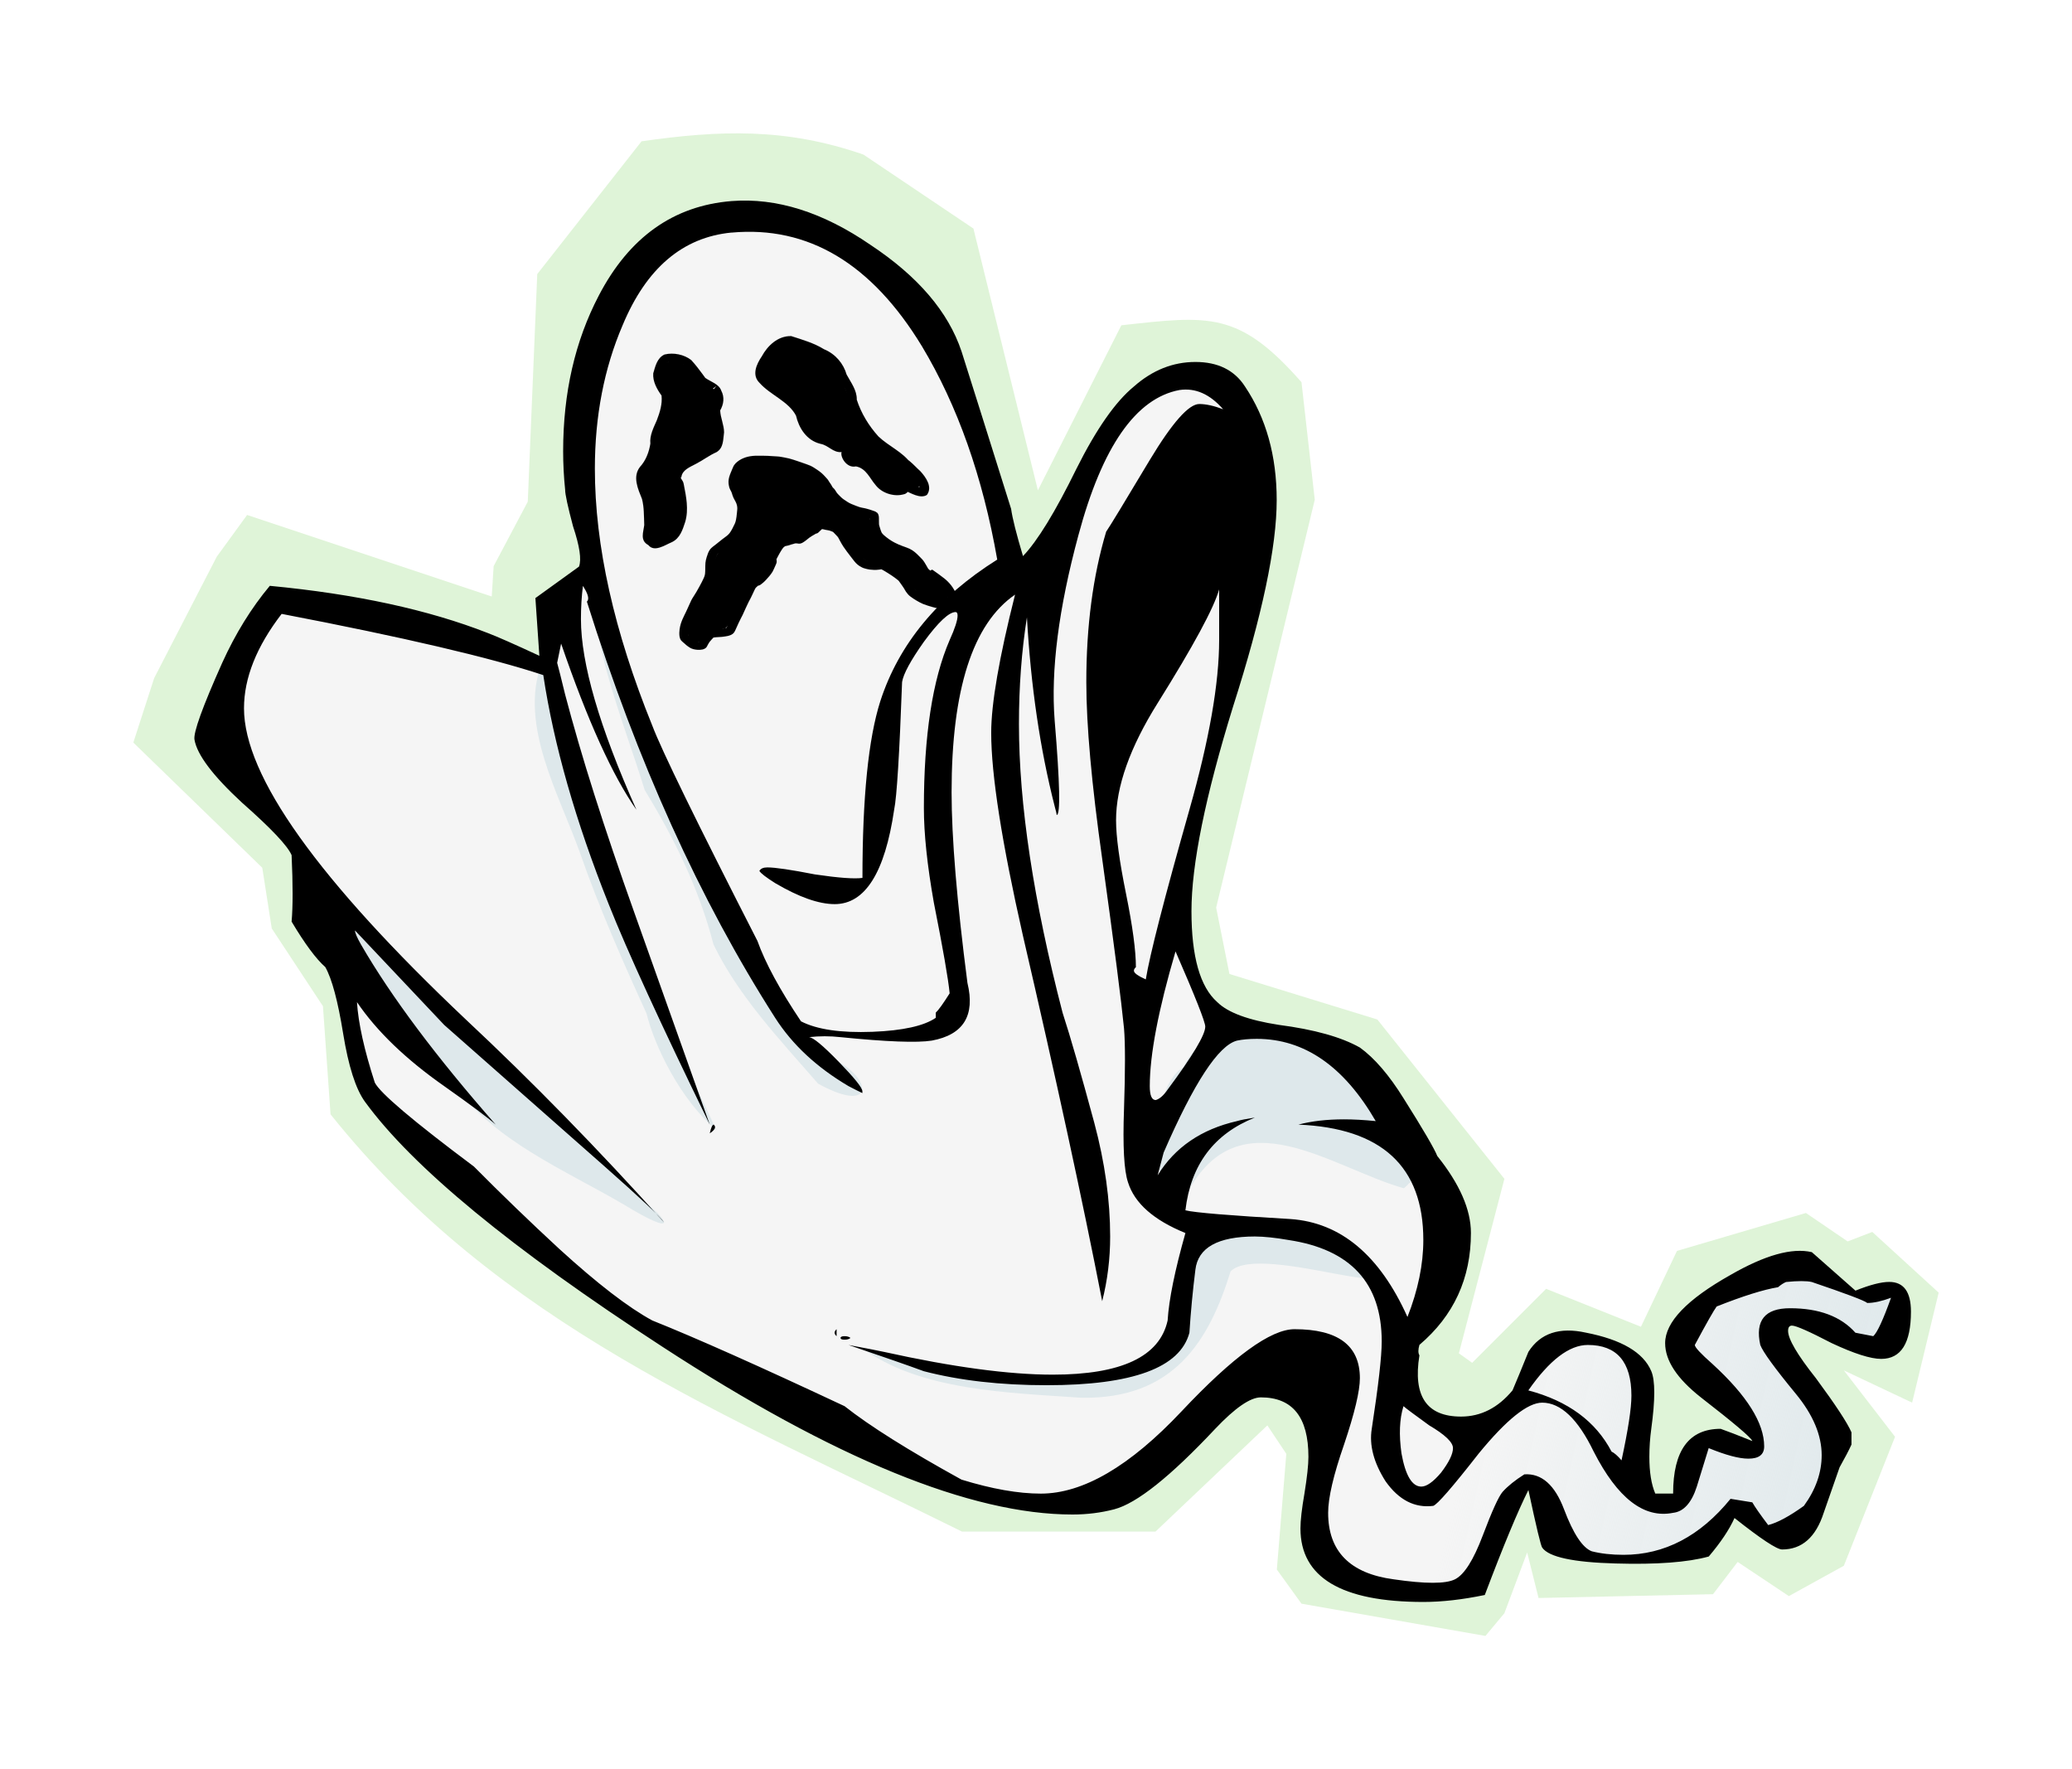
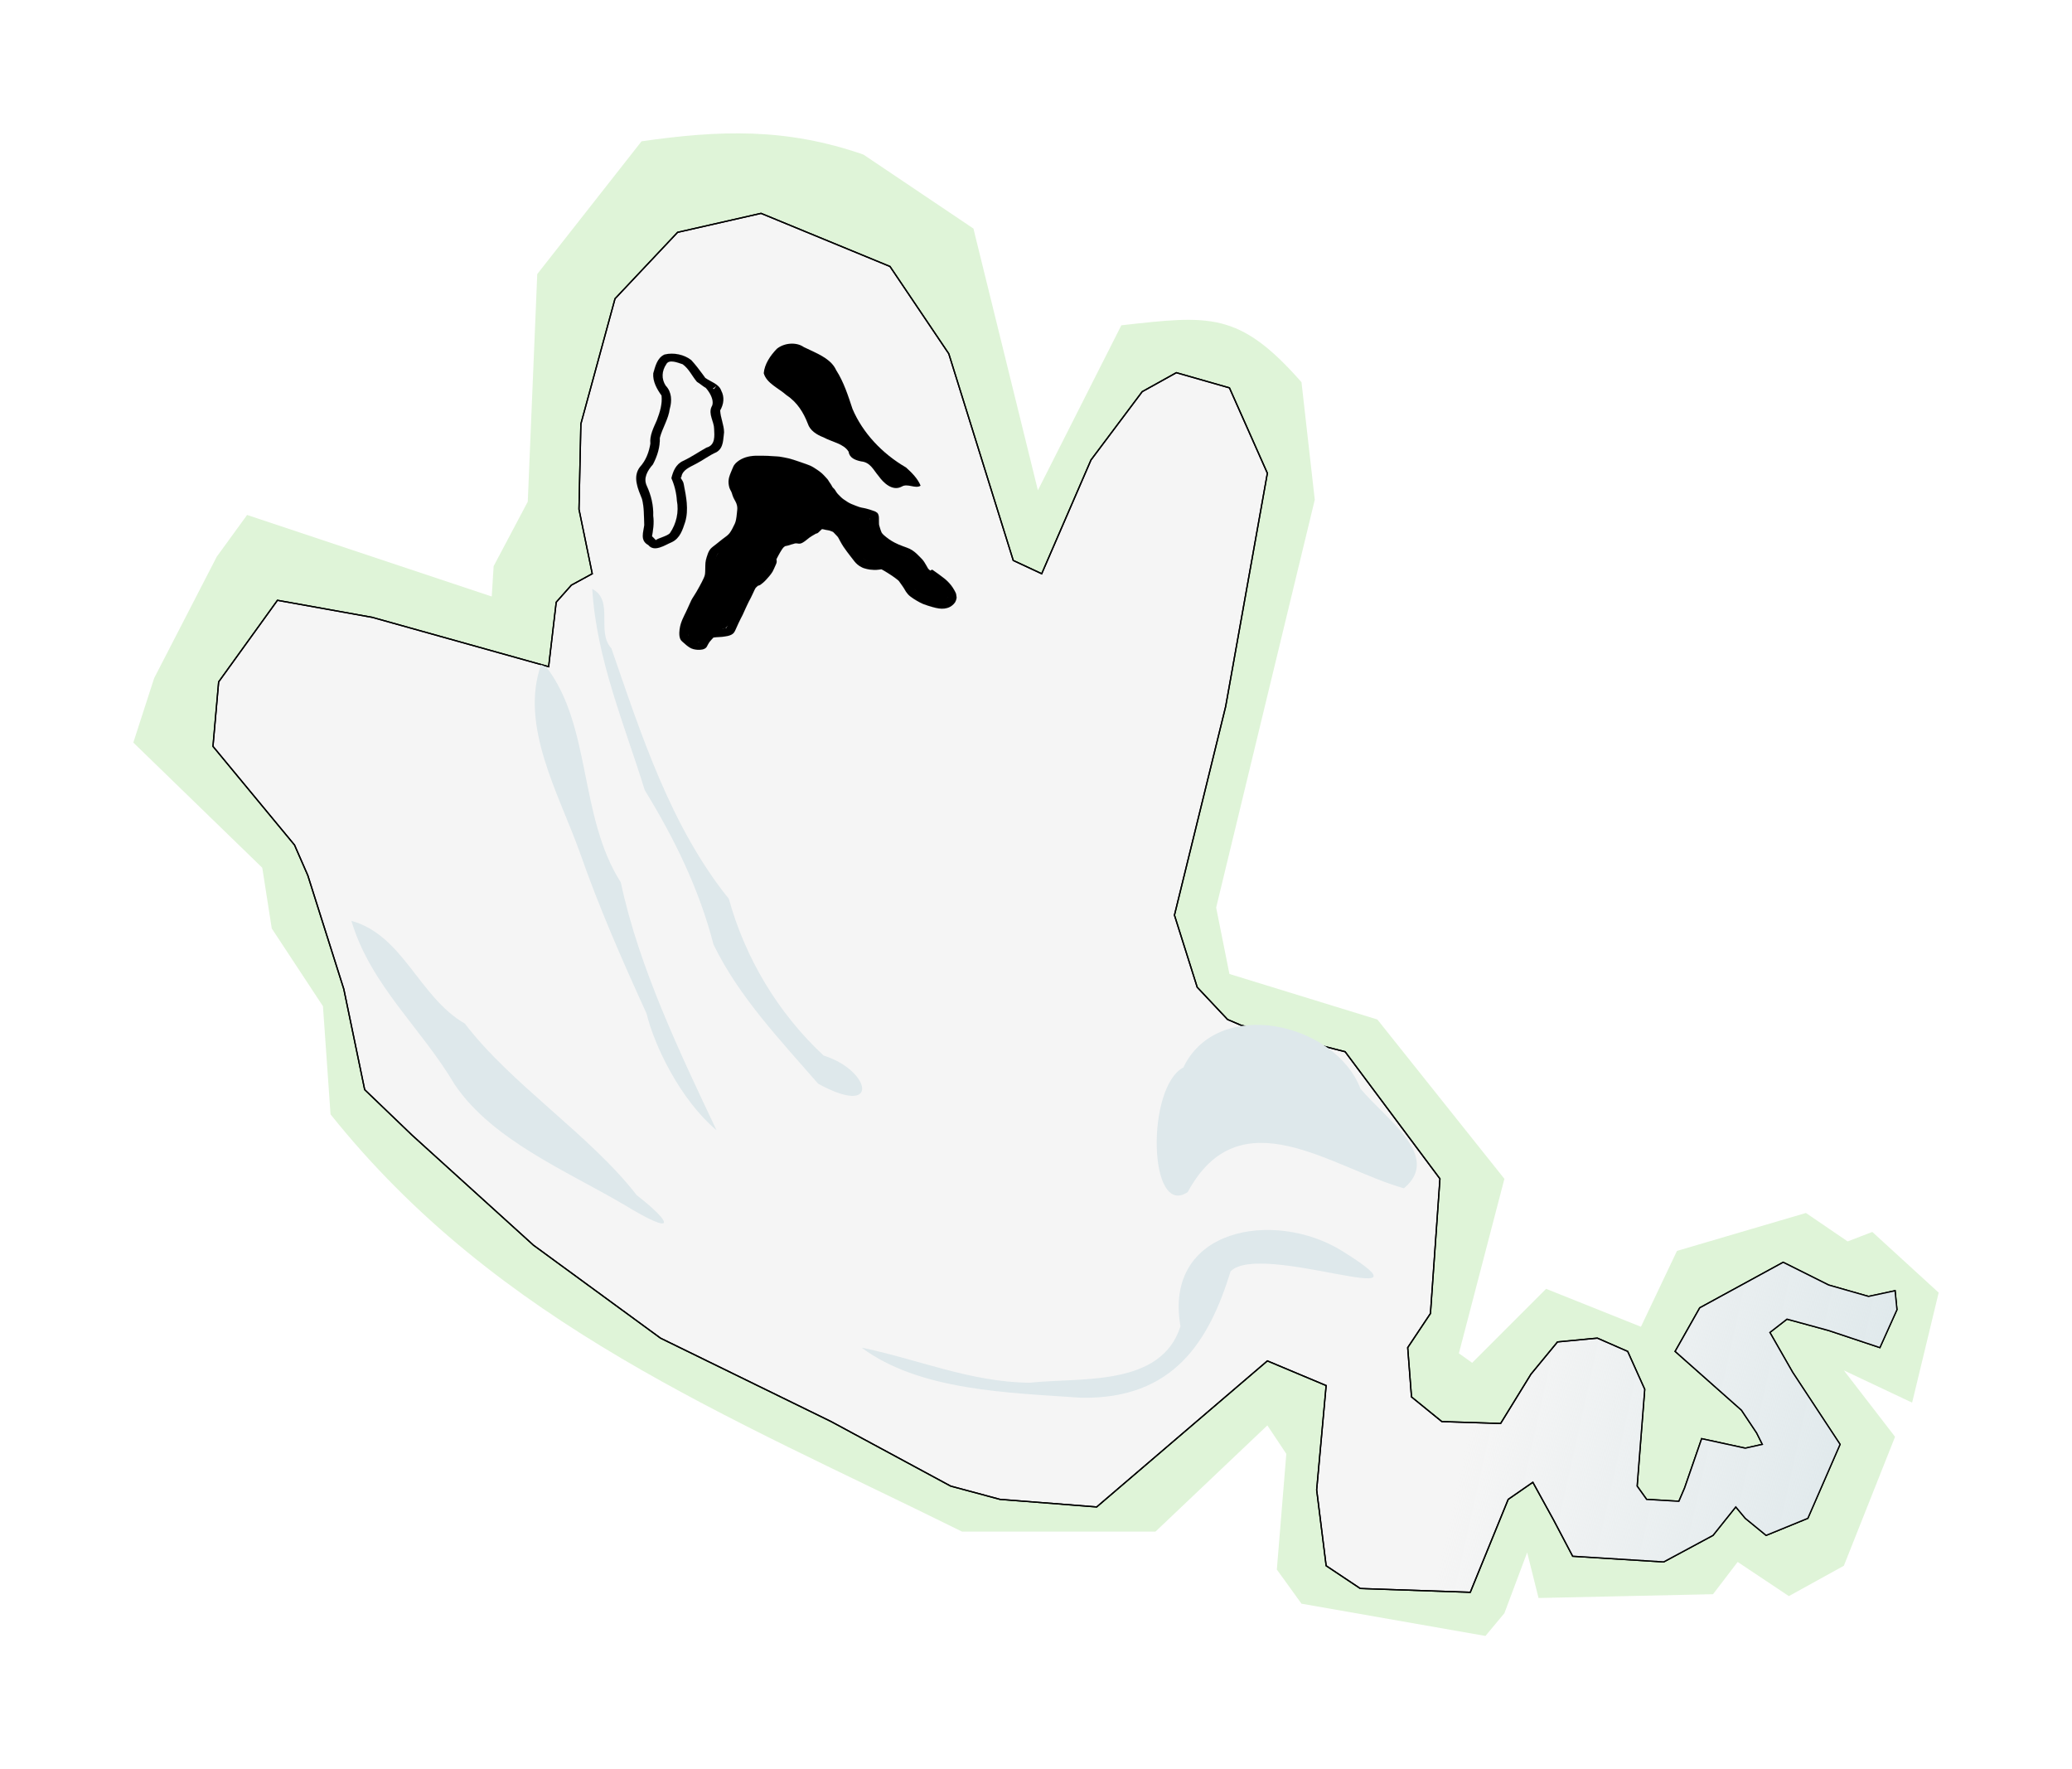
<svg xmlns="http://www.w3.org/2000/svg" xmlns:ns1="http://sodipodi.sourceforge.net/DTD/sodipodi-0.dtd" xmlns:ns2="http://www.inkscape.org/namespaces/inkscape" xmlns:xlink="http://www.w3.org/1999/xlink" id="svg10328" ns1:docname="liftarn-Floating-ghost-scaryre.svg" viewBox="0 0 970.895 828.887" ns1:version="0.32" version="1.0" ns2:version="1.2.2 (b0a8486, 2022-12-01)" width="970.895" height="828.887">
  <defs id="defs2991">
    <linearGradient ns2:collect="always" id="linearGradient22299">
      <stop style="stop-color:#dee8eb;stop-opacity:1;" offset="0" id="stop22295" />
      <stop style="stop-color:#dee8eb;stop-opacity:0;" offset="1" id="stop22297" />
    </linearGradient>
    <filter ns2:collect="always" style="color-interpolation-filters:sRGB" id="filter20825" x="-0.074" y="-0.089" width="1.148" height="1.177" ns2:label="Leaves" ns2:menu="Scatter" ns2:menu-tooltip="Leaves on the ground in Fall, or living foliage">
      <feGaussianBlur ns2:collect="always" stdDeviation="23.53" id="feGaussianBlur20827" result="fbSourceGraphic" />
      <feColorMatrix result="fbSourceGraphicAlpha" in="fbSourceGraphic" values="0 0 0 -1 0 0 0 0 -1 0 0 0 0 -1 0 0 0 0 1 0" id="feColorMatrix21585" />
      <feTurbulence id="feTurbulence21587" baseFrequency="0.09" numOctaves="5" type="fractalNoise" result="result6" />
      <feColorMatrix id="feColorMatrix21589" values="1 0 0 0 0 0 1 0 0 0 0 0 1 0 0 0 0 0 4.9 -2.9 " result="result5" in="result6" />
      <feComposite in2="result5" id="feComposite21591" operator="in" in="fbSourceGraphic" />
      <feMorphology id="feMorphology21593" result="result3" radius="6" operator="dilate" />
      <feTurbulence id="feTurbulence21595" baseFrequency="0.2" numOctaves="1" type="fractalNoise" result="result91" />
      <feDisplacementMap in2="result91" id="feDisplacementMap21597" result="result4" scale="15" yChannelSelector="G" xChannelSelector="R" in="result3" />
      <feComposite in2="result4" id="feComposite21599" operator="arithmetic" result="result2" k1="0.5" k3="1" k2="0" k4="0" />
      <feConvolveMatrix id="feConvolveMatrix21601" order="3 3" kernelMatrix="1 0 0 0 2 0 0 0 -1 " targetX="0" targetY="0" divisor="1.5" edgeMode="duplicate" in="result2" />
    </filter>
    <linearGradient ns2:collect="always" xlink:href="#linearGradient22299" id="linearGradient22301" x1="467.422" y1="277.389" x2="269.787" y2="233.544" gradientUnits="userSpaceOnUse" />
  </defs>
  <ns1:namedview id="base" bordercolor="#666666" ns2:pageshadow="2" ns2:window-y="25" pagecolor="#ffffff" ns2:window-height="1099" ns2:window-maximized="0" ns2:zoom="0.61580177" ns2:window-x="0" showgrid="false" borderopacity="1.0" ns2:current-layer="layer1" ns2:cx="407.5987" ns2:cy="395.41945" ns2:window-width="1652" ns2:pageopacity="0.0" ns2:document-units="px" ns2:showpageshadow="2" ns2:pagecheckerboard="0" ns2:deskcolor="#d1d1d1" />
  <g id="layer1" ns2:label="Layer 1" ns2:groupmode="layer" transform="translate(437.516,350.189)">
    <g id="g22316">
      <path style="opacity:0.553;fill:#7ed15d;fill-opacity:0.798;stroke:none;stroke-width:0.6;filter:url(#filter20825)" d="m -335.945,-89.389 -29.324,56.871 -9.775,30.212 60.425,58.648 4.443,28.435 23.992,36.433 3.554,50.65 c 78.813,98.617 185.655,140.878 295.905,195.493 h 90.637 l 52.428,-49.762 8.886,13.329 -4.443,54.205 11.552,15.995 86.194,15.106 8.886,-10.663 10.663,-28.435 5.332,21.326 81.751,-1.777 11.552,-15.106 23.992,15.995 25.769,-14.218 23.992,-60.425 -23.992,-31.101 31.99,15.106 12.44,-51.539 -31.101,-28.435 -11.552,4.443 -19.549,-13.329 -60.425,17.772 -16.883,35.544 -44.43,-17.772 -34.656,34.656 -6.22,-4.443 21.326,-81.751 -59.536,-74.643 -69.311,-21.326 -6.22,-31.101 46.207,-191.05 -6.22,-55.093 c -29.281,-33.333 -43.152,-31.243 -84.417,-26.658 L 48.82,-120.49 18.608,-243.117 -32.931,-277.773 c -36.321,-12.606 -67.257,-11.464 -103.967,-6.22 l -48.873,62.202 -4.443,106.632 -15.995,30.212 -0.889,14.218 -114.63,-38.21 z" id="path20823" ns1:nodetypes="cccccccccccccccccccccccccccccccccccccccccccccccccc" />
      <path style="opacity:1;fill:#f5f5f5;fill-opacity:1;stroke:#000000;stroke-width:0.6" d="m -307.51,-68.951 -27.547,38.21 -2.666,30.212 38.21,46.207 6.22,14.218 16.883,53.316 9.775,47.096 22.215,21.326 56.871,51.539 59.536,43.542 79.974,39.099 55.982,30.212 23.104,6.22 45.319,3.554 79.974,-68.422 27.547,11.552 -4.443,48.873 4.443,35.544 15.995,10.663 51.539,1.777 17.772,-43.542 11.552,-7.997 9.775,17.772 8.886,16.883 42.653,2.666 23.104,-12.44 10.663,-13.329 4.443,5.332 9.775,7.997 19.549,-7.997 15.106,-34.656 -22.215,-33.767 -10.663,-18.661 7.997,-6.22 19.549,5.332 23.992,7.997 7.997,-17.772 -0.889,-8.886 -12.44,2.666 -18.661,-5.332 -21.326,-10.663 -39.099,21.326 -11.552,20.438 31.101,27.547 7.109,10.663 2.666,5.332 -7.997,1.777 -20.438,-4.443 -7.997,23.104 -2.666,6.22 -15.106,-0.889 -4.443,-6.22 3.554,-45.319 -7.997,-17.772 -14.218,-6.22 -18.661,1.777 -12.44,15.106 -14.218,23.104 -27.547,-0.889 -14.218,-11.552 -1.777,-23.104 10.663,-15.995 4.443,-63.091 -44.43,-59.536 -48.873,-12.44 -6.22,-2.666 -14.218,-15.106 -10.663,-33.767 23.992,-97.746 19.549,-109.298 -17.772,-39.987 -24.881,-7.109 -15.995,8.886 -23.992,31.99 -23.104,53.316 -13.329,-6.22 -30.212,-96.858 -27.547,-40.876 -60.425,-24.881 -39.099,8.886 -29.324,31.101 -15.995,58.648 -0.889,39.987 6.22,30.212 -9.775,5.332 -7.109,7.997 -3.554,30.212 -82.64,-23.104 z" id="path18307" />
      <path style="opacity:1;fill:url(#linearGradient22301);fill-opacity:1;stroke:#000000;stroke-width:0.6" d="m -307.51,-68.951 -27.547,38.21 -2.666,30.212 38.21,46.207 6.22,14.218 16.883,53.316 9.775,47.096 22.215,21.326 56.871,51.539 59.536,43.542 79.974,39.099 55.982,30.212 23.104,6.22 45.319,3.554 79.974,-68.422 27.547,11.552 -4.443,48.873 4.443,35.544 15.995,10.663 51.539,1.777 17.772,-43.542 11.552,-7.997 9.775,17.772 8.886,16.883 42.653,2.666 23.104,-12.44 10.663,-13.329 4.443,5.332 9.775,7.997 19.549,-7.997 15.106,-34.656 -22.215,-33.767 -10.663,-18.661 7.997,-6.22 19.549,5.332 23.992,7.997 7.997,-17.772 -0.889,-8.886 -12.44,2.666 -18.661,-5.332 -21.326,-10.663 -39.099,21.326 -11.552,20.438 31.101,27.547 7.109,10.663 2.666,5.332 -7.997,1.777 -20.438,-4.443 -7.997,23.104 -2.666,6.22 -15.106,-0.889 -4.443,-6.22 3.554,-45.319 -7.997,-17.772 -14.218,-6.22 -18.661,1.777 -12.44,15.106 -14.218,23.104 -27.547,-0.889 -14.218,-11.552 -1.777,-23.104 10.663,-15.995 4.443,-63.091 -44.43,-59.536 -48.873,-12.44 -6.22,-2.666 -14.218,-15.106 -10.663,-33.767 23.992,-97.746 19.549,-109.298 -17.772,-39.987 -24.881,-7.109 -15.995,8.886 -23.992,31.99 -23.104,53.316 -13.329,-6.22 -30.212,-96.858 -27.547,-40.876 -60.425,-24.881 -39.099,8.886 -29.324,31.101 -15.995,58.648 -0.889,39.987 6.22,30.212 -9.775,5.332 -7.109,7.997 -3.554,30.212 -82.64,-23.104 z" id="path21879" />
      <path style="opacity:1;fill:#dee8eb;fill-opacity:1;stroke:none;stroke-width:0.6" d="m -272.854,81.223 c 8.973,30.111 32.564,49.956 48.415,76.692 17.577,26.012 52.431,40.478 79.004,56.078 25.349,15.475 23.232,8.906 6.262,-4.264 -21.761,-28.135 -58.889,-51.981 -80.488,-80.348 -21.593,-12.48 -28.861,-41.445 -53.193,-48.158 z M -33.82,281.158 c 27.366,20.277 68.793,21.076 102.893,23.479 43.399,0.77 59.944,-26.551 70.031,-59.181 13.934,-14.511 101.065,20.853 52.414,-9.493 -31.662,-19.809 -83.989,-10.935 -75.89,35.229 -9.137,28.506 -46.613,23.829 -70.589,26.406 -27.381,-0.153 -52.888,-11.12 -78.86,-16.439 z M -160.002,-74.283 c 1.996,32.96 15.065,63.333 24.586,94.243 13.966,22.779 25.53,46.382 32.25,72.385 11.883,24.47 31.233,44.691 49.003,65.166 29.433,16.107 24.718,-6.252 2.569,-13.197 -21.292,-19.788 -36.752,-45.666 -44.399,-73.421 -27.119,-33.617 -40.906,-76.437 -55.041,-117.339 -7.245,-7.845 1.432,-22.454 -8.969,-27.836 z m -23.992,35.544 c -10.073,28.508 8.2,60.232 18.037,87.511 9.027,25.924 20.011,50.948 31.421,75.904 3.486,14.558 15.583,40.182 32.758,54.62 -16.747,-35.431 -36.441,-76.398 -44.84,-116.101 -19.665,-30.766 -13.722,-73.129 -34.786,-100.742 l -1.713,-0.788 z M 119.02,208.293 c 24.523,-45.41 67.348,-11.371 101.301,-1.777 17.979,-14.984 -8.537,-32.425 -20.362,-46.702 -12.02,-31.174 -66.944,-43.318 -82.974,-9.913 -17.519,9.302 -16.4,70.712 2.035,58.393 z" id="path19978" ns1:nodetypes="cccccccccccccccccccccccccccccccccc" />
      <g id="g3498" transform="matrix(3.736,0,0,3.296,-356.198,-266.202)">
-         <path ns1:nodetypes="cccccccccscscccccsccscccccscccccscccssscsscccccsccccccsscssccsccscccccccccccccsccccsccccccccscsscccsccsccccccccccccsccsccscsccccsscccccscccccccccscccccccccccccccscsscscssccscsccccsccsccccccccccssccccsccccsccccscccsccccccsccsccccsscsccccsccscccccccccscscsccccccscccssccccsscccscscc" d="m 69.997,3.098 c 5.635,-0.497 11.435,1.575 17.401,6.215 5.966,4.475 9.778,9.529 11.436,15.164 1.16,4.143 3.236,11.601 6.216,22.373 0.16,1.326 0.66,3.564 1.49,6.712 1.82,-2.154 4.06,-6.297 6.71,-12.429 2.49,-5.635 4.89,-9.53 7.21,-11.684 2.32,-2.32 4.89,-3.48 7.71,-3.481 2.81,0.001 4.89,1.161 6.21,3.481 2.65,4.475 3.98,9.861 3.98,16.158 0,6.63 -1.82,16.408 -5.47,29.334 -3.48,12.762 -5.22,22.457 -5.22,29.089 0,6.46 1.08,10.77 3.23,12.92 1.33,1.5 3.9,2.57 7.71,3.24 4.47,0.66 7.87,1.74 10.19,3.23 1.82,1.49 3.65,3.89 5.47,7.21 2.49,4.47 3.89,7.21 4.23,8.2 2.81,3.98 4.22,7.62 4.22,10.94 0,6.46 -2.15,11.76 -6.46,15.91 -0.17,0.66 -0.17,1.16 0,1.49 -0.83,5.8 0.91,8.7 5.22,8.7 2.48,0 4.64,-1.24 6.46,-3.73 0.5,-1.32 1.16,-3.15 1.99,-5.47 1.49,-2.65 3.9,-3.56 7.21,-2.73 4.47,0.99 7.21,2.81 8.2,5.47 0.5,1.32 0.5,4.06 0,8.2 -0.16,1.33 -0.24,2.65 -0.24,3.98 0,2.15 0.24,3.89 0.74,5.22 h 2.24 c 0,-6.13 1.99,-9.2 5.96,-9.2 0.83,0.33 2.16,0.91 3.98,1.74 -0.16,-0.5 -2.32,-2.57 -6.46,-6.21 -2.98,-2.66 -4.48,-5.22 -4.48,-7.71 0,-2.98 2.74,-6.22 8.21,-9.7 4.31,-2.81 7.7,-3.89 10.19,-3.23 l 5.47,5.47 c 1.82,-0.83 3.23,-1.24 4.23,-1.24 1.82,0 2.73,1.41 2.73,4.22 0,4.48 -1.24,6.72 -3.73,6.72 -1.33,0 -3.4,-0.75 -6.21,-2.24 -2.82,-1.66 -4.48,-2.49 -4.98,-2.49 -0.33,0 -0.49,0.25 -0.49,0.75 0,1.16 1.16,3.4 3.48,6.71 2.48,3.81 3.97,6.38 4.47,7.71 v 1.74 c -0.33,0.83 -0.83,1.9 -1.49,3.23 l -1.99,6.46 c -0.99,3.48 -2.73,5.22 -5.22,5.22 -0.66,0 -2.65,-1.49 -5.97,-4.47 -0.66,1.66 -1.74,3.48 -3.23,5.47 -2.65,0.83 -6.54,1.16 -11.68,0.99 -5.3,-0.16 -8.37,-0.91 -9.2,-2.24 -0.16,-0.16 -0.74,-2.9 -1.74,-8.2 -1.32,2.98 -3.15,7.96 -5.47,14.92 -2.82,0.66 -5.38,0.99 -7.7,0.99 -10.28,0 -15.42,-3.48 -15.42,-10.44 0,-1.16 0.17,-2.82 0.5,-4.97 0.33,-2.32 0.5,-4.06 0.5,-5.22 0,-5.64 -1.99,-8.45 -5.97,-8.45 -1.32,0 -3.23,1.49 -5.72,4.47 -5.63,6.8 -9.86,10.61 -12.67,11.44 -1.66,0.49 -3.4,0.74 -5.23,0.74 -12.756,0 -29.909,-7.95 -51.454,-23.86 -18.893,-13.92 -31.323,-25.53 -37.289,-34.81 -1.16,-1.82 -2.071,-5.05 -2.734,-9.69 -0.663,-4.64 -1.409,-7.79 -2.238,-9.45 -1.16,-1.16 -2.569,-3.31 -4.226,-6.46 0.166,-2.16 0.166,-5.3 0,-9.448 -0.497,-1.326 -2.569,-3.812 -6.215,-7.458 -3.646,-3.812 -5.635,-6.795 -5.966,-8.949 -0.166,-0.995 0.994,-4.641 3.48,-10.939 1.657,-4.143 3.646,-7.789 5.966,-10.938 10.772,1.161 19.887,3.398 27.345,6.712 1.16,0.498 3.314,1.575 6.463,3.232 l -0.497,-8.203 5.469,-4.475 c 0.332,-0.994 0.083,-2.9 -0.746,-5.718 -0.663,-2.817 -0.994,-4.557 -0.994,-5.22 -0.166,-1.823 -0.249,-3.646 -0.249,-5.469 0,-8.287 1.492,-15.661 4.475,-22.125 3.812,-8.286 9.364,-12.761 16.656,-13.424 m 0,4.475 c -6.132,0.663 -10.69,5.055 -13.673,13.175 -2.32,6.132 -3.48,12.927 -3.48,20.385 0,10.938 2.403,23.119 7.209,36.543 1.16,3.48 5.552,13.673 13.176,30.574 0.994,3.15 2.817,6.96 5.469,11.44 1.988,1.16 4.971,1.66 8.949,1.49 3.812,-0.17 6.463,-0.83 7.955,-1.99 v -0.74 c 0.331,-0.34 0.911,-1.25 1.74,-2.74 -0.166,-1.99 -0.829,-6.3 -1.989,-12.93 -0.828,-5.3 -1.243,-9.774 -1.243,-13.42 0,-10.275 1.078,-18.23 3.232,-23.865 0.663,-1.657 0.994,-2.817 0.994,-3.481 0,-0.331 -0.083,-0.497 -0.248,-0.497 -0.829,0 -2.155,1.409 -3.978,4.226 -1.657,2.652 -2.569,4.558 -2.734,5.718 -0.332,10.275 -0.663,16.324 -0.995,18.147 -1.16,8.95 -3.646,13.422 -7.457,13.422 -1.989,0 -4.475,-0.99 -7.458,-2.98 -1.16,-0.829 -1.823,-1.409 -1.989,-1.741 0.166,-0.331 0.497,-0.497 0.995,-0.497 0.994,0 2.983,0.331 5.966,0.994 2.983,0.498 4.972,0.663 5.966,0.497 0,-11.435 0.746,-19.804 2.237,-25.107 2.32,-8.121 7.209,-14.833 14.669,-20.137 -1.82,-11.766 -4.974,-21.876 -9.448,-30.328 C 87.557,11.973 79.602,6.586 69.99,7.581 m 56.183,22.373 c -5.47,1.16 -9.7,8.038 -12.68,20.633 -2.49,10.441 -3.48,19.225 -2.98,26.351 0.66,8.949 0.74,13.424 0.25,13.424 0,-0.166 -0.09,-0.58 -0.25,-1.243 -1.83,-8.12 -2.99,-17.07 -3.48,-26.848 -0.67,4.806 -1,9.861 -1,15.164 0,11.436 1.83,25.113 5.47,41.023 1,3.48 2.32,8.7 3.98,15.66 1.33,5.63 1.99,11.02 1.99,16.15 0,3.15 -0.33,6.22 -1,9.2 -2.48,-14.42 -5.8,-31.73 -9.94,-51.95 -2.65,-13.261 -3.98,-22.873 -3.98,-28.84 0,-4.143 1,-10.689 2.99,-19.639 -5.31,4.144 -7.959,13.507 -7.959,28.091 0,6.464 0.662,15.498 1.988,27.098 0.991,4.64 -0.497,7.37 -4.474,8.2 -1.823,0.33 -5.635,0.17 -11.436,-0.49 -1.325,-0.17 -2.651,-0.17 -3.977,0 0.497,0 1.74,1.16 3.729,3.48 1.989,2.32 2.983,3.72 2.983,4.22 v 0.25 c -0.332,-0.17 -0.912,-0.5 -1.74,-0.99 -3.978,-2.66 -7.044,-5.89 -9.198,-9.7 -9.447,-16.74 -17.319,-36.459 -23.616,-59.164 0.331,-0.332 0.165,-1.077 -0.498,-2.238 -0.165,1.492 -0.248,3.066 -0.248,4.724 0,6.297 2.32,15.33 6.96,27.096 -2.983,-4.806 -6.132,-12.678 -9.446,-23.616 l -0.497,2.734 c 0.165,0.664 0.497,2.155 0.994,4.475 1.989,8.618 4.889,18.976 8.701,31.079 l 9.446,30.08 c -6.132,-14.26 -10.358,-24.7 -12.678,-31.33 -4.143,-11.764 -6.878,-22.62 -8.203,-32.563 -6.63,-2.486 -17.568,-5.386 -32.815,-8.701 -3.149,4.64 -4.723,9.115 -4.723,13.424 0,9.612 9.281,24.362 27.842,44.25 8.287,8.78 16.573,18.4 24.86,28.84 -0.498,-0.83 -2.983,-3.48 -7.458,-7.96 -6.464,-6.46 -13.176,-13.17 -20.136,-20.13 l -11.187,-13.43 c 0,0.33 0.249,1 0.746,1.99 3.812,7.46 9.446,15.99 16.904,25.61 -0.994,-1 -3.149,-2.82 -6.463,-5.47 -4.806,-3.82 -8.452,-7.79 -10.938,-11.94 0.165,2.99 0.911,6.8 2.237,11.44 0.663,1.49 4.806,5.47 12.43,11.93 3.48,3.98 7.043,7.87 10.689,11.69 4.806,4.97 8.701,8.36 11.684,10.19 5.469,2.48 13.507,6.54 24.114,12.18 3.148,2.82 8.037,6.3 14.667,10.44 3.816,1.33 7.126,1.99 9.946,1.99 5.3,0 11.18,-3.9 17.65,-11.69 6.46,-7.78 11.18,-11.68 14.17,-11.68 5.47,0 8.2,2.32 8.2,6.96 0,1.82 -0.66,4.97 -1.99,9.45 -1.32,4.31 -1.99,7.54 -1.99,9.69 0,5.47 2.74,8.62 8.21,9.45 3.97,0.66 6.54,0.66 7.7,0 1.16,-0.66 2.32,-2.74 3.48,-6.22 1.16,-3.48 1.99,-5.55 2.49,-6.21 0.66,-0.83 1.57,-1.66 2.73,-2.49 2.16,-0.16 3.82,1.5 4.98,4.98 1.16,3.48 2.32,5.46 3.48,5.96 1.16,0.33 2.48,0.5 3.97,0.5 5.14,0 9.62,-2.65 13.43,-7.96 l 2.73,0.5 c 0.33,0.66 1,1.74 1.99,3.23 1.16,-0.33 2.65,-1.24 4.48,-2.73 1.49,-2.32 2.23,-4.72 2.23,-7.21 0,-2.82 -1.07,-5.72 -3.23,-8.7 -2.65,-3.65 -4.14,-5.97 -4.47,-6.96 -0.67,-3.48 0.58,-5.22 3.73,-5.22 3.64,0 6.38,1.16 8.2,3.48 l 2.24,0.49 c 0.49,-0.49 1.24,-2.32 2.23,-5.46 -1.16,0.49 -2.15,0.74 -2.98,0.74 -0.33,-0.33 -2.65,-1.32 -6.96,-2.98 -0.66,-0.17 -1.74,-0.17 -3.23,0 -0.33,0.16 -0.66,0.41 -1,0.74 -1.82,0.34 -4.39,1.25 -7.7,2.74 -0.33,0.5 -1.25,2.32 -2.74,5.47 0,0.33 0.75,1.24 2.24,2.73 4.31,4.48 6.46,8.37 6.46,11.69 0,1.16 -0.66,1.74 -1.98,1.74 -1.17,0 -2.82,-0.5 -4.98,-1.5 l -1.49,5.47 c -0.66,2.32 -1.66,3.57 -2.98,3.73 -3.65,0.83 -6.96,-2.07 -9.95,-8.7 -1.98,-4.64 -4.14,-6.96 -6.46,-6.96 -1.82,0 -4.47,2.4 -7.95,7.21 -3.32,4.81 -5.22,7.29 -5.72,7.46 -2.32,0.33 -4.31,-0.83 -5.97,-3.48 -1.49,-2.65 -2.07,-5.14 -1.74,-7.46 0.83,-6.13 1.25,-10.27 1.25,-12.43 0,-8.29 -3.9,-13.09 -11.69,-14.42 -1.66,-0.33 -3.06,-0.49 -4.22,-0.5 -4.65,0.01 -7.13,1.58 -7.46,4.73 -0.33,2.98 -0.58,5.96 -0.75,8.95 -1.16,4.97 -7.12,7.46 -17.9,7.46 -5.8,0 -10.935,-0.67 -15.41,-1.99 -1.988,-0.83 -5.137,-2.07 -9.446,-3.73 2.32,0.49 3.812,0.83 4.475,0.99 8.617,2.16 15.661,3.23 21.131,3.23 8.62,0 13.42,-2.56 14.42,-7.7 0.16,-2.99 0.91,-7.13 2.23,-12.43 -3.97,-1.83 -6.38,-4.23 -7.2,-7.21 -0.5,-1.66 -0.67,-5.14 -0.5,-10.44 0.16,-5.47 0.16,-9.28 0,-11.44 -0.33,-3.81 -1.24,-11.85 -2.74,-24.111 -1.32,-10.607 -1.99,-18.976 -1.99,-25.108 0,-7.955 0.83,-15.081 2.49,-21.379 0.5,-0.828 2.32,-4.226 5.47,-10.192 2.82,-5.303 4.89,-7.955 6.21,-7.955 0.83,0 1.83,0.248 2.99,0.745 -1.66,-2.154 -3.48,-3.065 -5.47,-2.734 m 4.97,28.34 c -0.66,2.651 -3.23,8.038 -7.71,16.158 -3.48,6.298 -5.22,11.85 -5.22,16.656 0,2.32 0.42,5.8 1.25,10.44 0.83,4.64 1.24,8.12 1.24,10.44 -0.17,0.17 -0.25,0.33 -0.25,0.5 0,0.33 0.5,0.74 1.49,1.24 0.5,-3.48 2.32,-11.52 5.47,-24.112 2.49,-9.943 3.73,-17.981 3.73,-24.113 m -5.47,44.245 c -2.15,8.29 -3.23,14.67 -3.23,19.15 0,1.32 0.25,1.98 0.75,1.98 0.49,-0.16 0.99,-0.66 1.49,-1.49 3.15,-4.8 4.72,-7.79 4.72,-8.95 0,-0.66 -1.24,-4.22 -3.73,-10.69 m 7.71,12.68 c -2.32,0.67 -5.39,5.97 -9.2,15.91 l -0.75,3.23 c 2.16,-3.97 5.47,-6.54 9.95,-7.7 0.5,-0.17 1.24,-0.33 2.24,-0.5 -5.14,2.32 -8.04,6.71 -8.71,13.18 1.16,0.33 5.56,0.74 13.18,1.24 6.3,0.5 11.19,5.14 14.67,13.92 1.32,-3.81 1.99,-7.46 1.99,-10.94 0,-10.44 -5.22,-15.91 -15.67,-16.4 1.66,-0.5 3.57,-0.75 5.72,-0.75 1.16,0 2.49,0.08 3.98,0.25 -3.98,-7.79 -8.95,-11.69 -14.92,-11.69 -0.99,0 -1.82,0.09 -2.48,0.25 m -65.63,11.94 c 0.331,0.33 0.165,0.74 -0.498,1.24 0.166,-0.83 0.332,-1.24 0.498,-1.24 m 15.412,29.08 v 0.99 c -0.166,-0.16 -0.248,-0.33 -0.248,-0.49 0,-0.17 0.082,-0.33 0.248,-0.5 m 0.995,0.99 c 0.331,0 0.58,0.09 0.745,0.25 -0.165,0.17 -0.414,0.25 -0.745,0.25 -0.332,0 -0.498,-0.08 -0.498,-0.25 0,-0.16 0.166,-0.25 0.498,-0.25 m 85.763,7.71 c 4.97,1.49 8.45,4.39 10.44,8.7 0.33,0.17 0.75,0.58 1.25,1.24 0.82,-4.3 1.24,-7.37 1.24,-9.19 0,-4.81 -1.83,-7.21 -5.47,-7.21 -2.32,0 -4.81,2.15 -7.46,6.46 m -15.66,2.24 c -0.5,1.82 -0.58,4.06 -0.25,6.71 0.5,3.15 1.33,4.72 2.49,4.72 0.66,0 1.49,-0.66 2.48,-1.99 1,-1.49 1.49,-2.65 1.49,-3.48 0,-0.82 -0.99,-1.9 -2.98,-3.23 -1.82,-1.49 -2.9,-2.4 -3.23,-2.73" ns2:connector-curvature="0" style="fill:#000000" id="text1315" />
        <g id="g3454" transform="matrix(-0.265,-0.105,-0.105,0.265,248.47,6.103)">
-           <path id="path4368" style="fill:#000000;stroke-width:0" ns2:connector-curvature="0" d="m 576.98,303.9 c -5.192,0.876 -8.791,5.594 -13.842,6.897 -3.638,1.825 -7.522,4.881 -7.56,9.297 -1.874,5.633 -7.035,10.36 -6.85,16.589 1.901,4.687 6.062,8.205 8.586,12.627 2.592,3.678 2.849,9.395 -0.616,12.658 -4.214,6.485 -8.615,14.178 -7.024,22.192 0.867,2.655 2.798,4.913 5.035,6.487 3.466,-0.131 3.454,-4.698 4.609,-7.134 2.396,-6.731 6.344,-12.711 10.654,-18.325 2.742,-5.163 -0.418,-11.146 0.963,-16.636 1.242,-5.303 2.157,-10.665 2.272,-16.144 0.347,-5.91 1.798,-12.167 6.961,-15.723 2.859,-2.873 4.651,-8.308 1.815,-11.711 -1.37,-1.149 -3.317,-1.1 -5.003,-1.073 z" />
          <path id="path4366" style="fill:#000000;stroke-width:0" ns2:connector-curvature="0" d="m 508.48,334.22 c -7.506,-0.643 -13.116,4.962 -18.941,8.687 -5.356,2.754 -11.602,2.601 -17.433,1.983 -3.501,2.576 -4.464,8.78 -9.863,9.768 -6.352,2.639 -14.254,0.601 -19.625,5.599 -3.768,4.217 -9.884,2.147 -14.135,5.479 -4.077,1.043 -6.002,7.377 -0.255,7.098 6.866,1.531 13.119,-1.758 18.265,-5.899 4.919,-2.483 10.676,-3.838 15.748,-1.258 5.872,1.041 10.243,-4.042 14.462,-7.277 3.648,-3.472 9.351,-5.33 13.974,-2.706 3.309,3.834 4.791,9.622 9.802,11.945 5.482,2.991 4.257,9.81 4.334,15.004 -0.731,7.138 5.172,12.681 3.745,19.976 0.749,5.689 -0.544,11.689 1.425,17.166 3.273,2.957 7.93,4.938 7.767,10.277 5.061,4.592 9.437,-4.665 7.987,-9.361 0.129,-7.709 -1.288,-15.459 -0.528,-23.13 2.085,-5.617 3.12,-12.066 -0.789,-17.179 -4.337,-8.69 -2.271,-20.321 5.396,-26.505 3.329,-3.393 4.823,-9.698 1.37,-13.45 -6.438,-4.668 -14.84,-6.465 -22.707,-6.218 z" />
          <path id="path4364" style="fill:#000000;stroke-width:0" ns2:connector-curvature="0" d="m 526.19,277.22 c -4.999,0.561 -10.352,1.178 -14,5.035 -5.407,4.362 -9.617,9.949 -13.821,15.334 -8.527,9.421 -20.285,15.922 -32.677,18.49 -3.367,1.494 -6.887,3.301 -9.297,6.077 1.504,2.465 5.811,0.847 7.56,3.488 2.918,3.863 8.331,1.098 11.39,-1.148 3.131,-1.869 5.833,-5.061 9.823,-3.966 2.749,0.412 5.466,0.235 6.929,-2.462 3.463,-2.963 8.618,-1.796 12.845,-2.578 3.412,-0.105 6.836,-1.002 9.017,-3.833 3.71,-4.354 8.214,-8.183 13.841,-9.689 4.447,-2 10.407,-2.259 13.432,-6.534 1.332,-4.333 0.569,-9.198 -0.868,-13.416 -1.826,-3.857 -6.544,-6.457 -10.742,-5.188 -1.144,0.13 -2.288,0.26 -3.432,0.39 z" />
          <path id="path3456" style="fill:#000000;stroke:#000000;stroke-width:0.05;stroke-opacity:0.353" ns2:connector-curvature="0" d="m 437.18,363.05 c -2.043,0.617 -4.082,1.252 -6.086,1.987 -1.158,0.417 -2.233,1.013 -3.26,1.684 -0.634,0.431 -1.225,0.919 -1.792,1.433 -0.258,0.233 -0.508,0.475 -0.751,0.724 -0.165,0.24 0.049,-0.145 -0.019,0.057 -0.133,0.3 -0.298,0.584 -0.464,0.866 -0.038,0.042 0.058,-0.098 0.087,-0.146 -0.03,0.161 -0.028,0.457 -0.025,0.553 0.071,0.208 0.151,0.413 0.242,0.613 0.075,0.189 0.192,0.339 0.33,0.482 0.203,0.204 0.441,0.359 0.692,0.496 0.372,0.212 0.787,0.317 1.201,0.408 0.695,0.14 1.403,0.198 2.109,0.252 0.676,0.048 1.354,0.071 2.031,0.096 0.664,0.023 1.328,0.031 1.992,-8.6e-4 0.923,-0.069 1.832,-0.26 2.737,-0.451 0.909,-0.189 1.802,-0.439 2.68,-0.739 0.601,-0.188 1.109,-0.55 1.601,-0.931 0.41,-0.339 0.814,-0.686 1.204,-1.049 0.511,-0.446 1.062,-0.845 1.602,-1.255 0.664,-0.507 1.339,-0.999 2.023,-1.478 0.509,-0.379 1.083,-0.638 1.67,-0.868 0.574,-0.218 1.153,-0.422 1.734,-0.618 0.634,-0.216 1.276,-0.406 1.922,-0.583 0.588,-0.152 1.175,-0.31 1.762,-0.465 0.749,-0.207 1.506,-0.382 2.267,-0.536 0.463,-0.092 0.927,-0.184 1.393,-0.264 0.544,-0.111 1.085,-0.103 1.633,-0.04 0.87,0.158 1.626,0.613 2.378,1.051 0.432,0.273 0.902,0.469 1.381,0.642 0.433,0.152 0.874,0.282 1.322,0.384 0.471,0.1 0.951,0.141 1.43,0.18 0.493,0.07 0.961,-0.028 1.434,-0.154 0.415,-0.1 0.797,-0.283 1.173,-0.477 0.441,-0.242 0.855,-0.529 1.27,-0.812 0.619,-0.43 1.244,-0.85 1.873,-1.265 0.772,-0.496 1.523,-1.025 2.268,-1.56 0.702,-0.505 1.406,-1.004 2.087,-1.537 0.752,-0.588 1.46,-1.228 2.156,-1.88 0.364,-0.348 0.734,-0.69 1.104,-1.032 0.45,-0.452 0.979,-0.807 1.519,-1.142 0.617,-0.358 1.247,-0.692 1.881,-1.019 0.319,-0.164 0.636,-0.33 0.955,-0.495 0.42,-0.233 0.885,-0.331 1.356,-0.392 0.425,-0.045 0.852,-0.06 1.279,-0.073 0.466,-0.021 0.93,-0.018 1.394,0.022 0.633,0.122 1.264,0.244 1.904,0.325 0.886,0.079 1.758,0.213 2.602,0.497 1.091,0.429 1.697,1.325 2.119,2.368 0.184,0.461 0.37,0.921 0.532,1.39 0.045,0.148 0.286,0.806 0.094,0.323 -0.119,-0.23 -0.306,-0.372 -0.508,-0.527 0.523,0.298 0.889,0.777 1.232,1.258 0.337,0.473 0.675,0.945 0.996,1.428 0.306,0.464 0.603,0.933 0.881,1.414 0.342,0.578 0.621,1.188 0.902,1.796 0.167,0.389 0.387,0.75 0.608,1.109 0.154,0.319 0.443,0.566 -0.024,0.093 -0.499,-0.291 -0.302,-0.216 0.11,-0.131 0.455,0.09 0.876,0.28 1.291,0.478 0.335,0.155 0.656,0.333 0.957,0.547 0.211,0.168 0.397,0.362 0.604,0.534 0.332,0.241 0.649,0.5 0.954,0.775 0.284,0.276 0.572,0.548 0.885,0.791 0.327,0.247 0.667,0.475 0.999,0.716 0.53,0.377 0.896,0.909 1.234,1.453 0.635,0.996 0.882,2.147 1.081,3.293 0.177,1.147 0.273,2.304 0.358,3.461 0.045,0.638 0.085,1.276 0.118,1.915 0.013,0.254 0.025,0.507 0.036,0.761 0.021,0.663 -0.274,1.228 -0.553,1.803 -0.094,0.19 -0.186,0.382 -0.28,0.572 -0.009,0.019 -0.019,0.039 -0.028,0.058 0.162,-0.733 0.102,-0.171 0.098,0.241 -0.008,0.694 -0.011,1.389 -0.014,2.083 -0.006,0.366 -0.009,0.73 0.032,1.094 0.086,0.673 0.237,1.334 0.41,1.989 0.173,0.617 0.355,1.232 0.543,1.845 0.146,0.51 0.335,1.006 0.542,1.494 0.125,0.283 0.271,0.555 0.414,0.829 0.184,0.365 0.12,0.208 -0.084,-0.054 -0.038,-0.046 -0.101,-0.099 -0.142,-0.139 0.247,0.187 0.192,0.086 -0.809,-0.325 1.269,0.066 1.925,1.236 2.309,2.264 0.143,0.374 0.303,0.741 0.448,1.114 0.173,0.433 0.258,0.89 0.325,1.349 0.06,0.451 0.075,0.906 0.086,1.361 0.014,0.657 0.021,1.314 0.023,1.971 -4.9e-4,0.675 9.5e-4,1.348 0.044,2.022 0.059,0.736 0.101,1.473 0.133,2.21 0.026,0.777 0.044,1.555 0.053,2.333 0.007,0.564 0.015,1.128 0.017,1.692 0.005,0.523 0.006,1.047 0.007,1.57 -7.4e-4,0.562 4.8e-4,1.123 8.3e-4,1.685 0.016,0.572 0.059,1.143 0.089,1.714 0.032,0.611 0.05,1.222 0.066,1.833 0.011,0.347 0.019,0.693 0.021,1.04 0.005,0.435 0.007,0.869 0.008,1.304 2e-4,0.646 0.004,1.291 2.2e-4,1.937 -0.004,0.351 -0.014,0.716 0.032,1.056 -0.087,-0.335 0.185,-0.017 0.316,0.081 0.576,0.399 1.185,0.747 1.797,1.086 0.699,0.375 1.427,0.693 2.143,1.033 0.534,0.239 1.038,0.534 1.525,0.855 0.585,0.384 1.007,0.909 1.344,1.514 0.285,0.611 0.473,1.262 0.668,1.905 0.203,0.61 0.378,1.229 0.512,1.857 0.124,0.604 0.178,1.218 0.223,1.832 0.026,0.387 0.046,0.773 0.062,1.161 0.085,0.508 -0.273,-0.634 -0.354,-0.841 0.254,0.161 0.535,0.264 0.82,0.356 0.309,0.096 0.627,0.149 0.949,0.179 0.619,0.018 1.224,-0.272 1.792,-0.488 0.74,-0.296 1.467,-0.623 2.193,-0.95 0.277,-0.214 -0.133,0.211 0.17,-0.374 0.353,-0.708 0.6,-1.46 0.807,-2.221 0.173,-0.659 0.292,-1.33 0.382,-2.004 0.082,-0.661 0.108,-1.328 0.133,-1.993 0.026,-0.634 0.008,-1.267 -0.018,-1.9 -0.028,-0.671 -0.047,-1.343 -0.061,-2.014 -0.013,-0.726 -0.019,-1.452 -0.023,-2.178 -0.003,-0.784 -0.006,-1.567 -0.008,-2.351 -0.011,-0.583 0.013,-1.167 -0.011,-1.75 -0.028,-0.556 -0.115,-1.107 -0.19,-1.657 -0.124,-0.913 -0.242,-1.828 -0.34,-2.744 -0.095,-0.996 -0.168,-1.993 -0.251,-2.99 -0.077,-0.868 -0.126,-1.738 -0.165,-2.609 -0.031,-0.767 -0.048,-1.535 -0.06,-2.303 -0.046,-1.04 0.101,-2.069 0.325,-3.081 0.215,-0.879 0.541,-1.725 0.853,-2.573 0.245,-0.641 0.491,-1.281 0.739,-1.922 0.28,-0.642 0.449,-1.32 0.585,-2.004 0.14,-0.784 0.209,-1.579 0.267,-2.373 0.026,-0.586 0.133,-1.182 -0.043,-1.753 -0.313,-0.704 -0.685,-1.38 -1.036,-2.066 -0.566,-1.12 -1.099,-2.256 -1.663,-3.377 -0.421,-0.822 -0.885,-1.621 -1.3,-2.446 -0.414,-0.821 -0.708,-1.69 -0.934,-2.579 -0.229,-0.995 -0.323,-2.014 -0.401,-3.03 -0.075,-1.07 -0.111,-2.143 -0.111,-3.215 0.012,-1.552 0.353,-3.068 0.74,-4.562 0.296,-1.128 0.633,-2.244 0.986,-3.355 0.206,-0.719 0.498,-1.403 0.838,-2.068 0.404,-0.789 0.916,-1.509 1.474,-2.195 0.571,-0.674 1.225,-1.269 1.881,-1.858 0.396,-0.338 0.749,-0.721 1.067,-1.132 0.401,-0.564 0.827,-1.106 1.287,-1.623 0.365,-0.407 0.775,-0.768 1.176,-1.139 0.095,-0.081 0.165,-0.181 0.242,-0.277 0.151,-0.233 0.296,-0.469 0.443,-0.703 0.205,-0.345 0.368,-0.712 0.502,-1.089 0.141,-0.421 0.218,-0.858 0.279,-1.297 0.067,-0.584 0.093,-1.171 0.116,-1.758 0.019,-0.555 0.033,-1.11 0.041,-1.665 0.008,-0.408 0.011,-0.816 0.014,-1.225 0.031,-0.325 -0.056,-0.621 -0.163,-0.923 -0.155,-0.381 -0.37,-0.735 -0.583,-1.085 -0.223,-0.355 -0.499,-0.673 -0.784,-0.979 -0.3,-0.319 -0.64,-0.596 -0.984,-0.866 -0.427,-0.316 -0.885,-0.585 -1.35,-0.84 -0.588,-0.31 -1.213,-0.543 -1.834,-0.777 -0.679,-0.257 -1.355,-0.524 -2.034,-0.782 -0.595,-0.228 -1.194,-0.445 -1.796,-0.653 -0.651,-0.218 -1.308,-0.421 -1.965,-0.619 -0.608,-0.178 -1.209,-0.38 -1.812,-0.574 -0.437,-0.141 -0.885,-0.243 -1.338,-0.32 -0.526,-0.082 -1.05,-0.174 -1.575,-0.262 -0.496,-0.092 -0.995,-0.163 -1.497,-0.211 -0.559,-0.05 -1.12,-0.071 -1.681,-0.089 -0.611,-0.018 -1.222,-0.028 -1.833,-0.032 -0.72,-0.008 -1.44,-0.009 -2.16,-0.011 -0.687,-0.003 -1.375,-0.002 -2.062,-0.005 -0.456,-0.008 -0.911,0.005 -1.365,0.046 -0.439,0.041 -0.871,0.13 -1.3,0.229 -0.558,0.135 -1.109,0.293 -1.662,0.444 -0.632,0.165 -1.247,0.385 -1.853,0.629 -0.633,0.269 -1.233,0.609 -1.831,0.948 -0.367,0.208 -0.734,0.417 -1.101,0.626 -0.138,0.081 -0.14,0.105 -0.325,0.265 -0.325,0.29 -0.67,0.557 -1.018,0.818 -0.233,0.176 -0.468,0.35 -0.705,0.521 -0.208,0.186 -0.411,0.376 -0.616,0.565 -0.253,0.231 -0.51,0.459 -0.782,0.667 -0.282,0.221 -0.61,0.362 -0.939,0.496 -0.17,0.08 -0.324,0.186 -0.478,0.293 -0.259,0.186 -0.494,0.401 -0.734,0.61 -0.517,0.445 -1.103,0.796 -1.697,1.128 -0.656,0.364 -1.326,0.701 -2.002,1.028 -0.664,0.333 -1.369,0.572 -2.074,0.799 -0.805,0.264 -1.624,0.478 -2.449,0.669 -0.76,0.184 -1.535,0.293 -2.313,0.367 -0.803,0.071 -1.609,0.096 -2.414,0.12 -0.629,0.018 -1.258,0.032 -1.888,0.028 -0.585,-0.005 -1.164,-0.084 -1.741,-0.169 -0.442,-0.075 -0.88,-0.165 -1.325,-0.222 -0.372,-0.043 -0.746,-0.067 -1.12,-0.09 -0.213,-0.014 -0.425,-0.022 -0.638,-0.029 -0.295,-0.006 -0.589,-0.009 -0.884,-0.011 -0.279,-0.004 -0.559,-0.006 -0.838,-0.007 -0.58,-0.033 -0.763,0.089 0.049,-0.133 0.969,-0.833 0.268,0.271 0.079,0.752 -0.265,0.704 -0.559,1.397 -0.854,2.088 -0.24,0.57 -0.586,1.083 -0.934,1.591 -0.432,0.609 -0.879,1.207 -1.339,1.796 -0.35,0.448 -0.713,0.885 -1.105,1.296 -0.7,0.73 -1.574,1.23 -2.467,1.683 -1.175,0.567 -2.416,0.98 -3.657,1.372 -1.105,0.357 -2.245,0.588 -3.388,0.785 -0.79,0.137 -1.586,0.224 -2.385,0.288 -0.695,0.05 -1.391,0.074 -2.088,0.093 -0.659,0.016 -1.319,0.023 -1.978,0.027 -0.644,-0.025 -1.277,0.066 -1.899,0.224 -0.642,0.169 -1.248,0.44 -1.852,0.711 -0.575,0.264 -1.126,0.576 -1.69,0.862 -0.383,0.181 -0.763,0.366 -1.126,0.585 -0.344,0.206 -0.663,0.447 -0.971,0.703 -0.385,0.322 -0.762,0.653 -1.141,0.983 -0.471,0.424 -0.931,0.858 -1.421,1.26 -0.656,0.545 -1.447,0.863 -2.241,1.147 -1.24,0.432 -1.545,0.712 -2.796,0.04 -0.48,0.146 -1.168,-2.118 -0.688,-2.264 0.442,-1.245 0.922,-1.214 2.077,-1.627 0.358,-0.135 0.737,-0.256 1.045,-0.489 0.459,-0.371 0.88,-0.784 1.323,-1.174 0.404,-0.352 0.807,-0.706 1.218,-1.049 0.465,-0.383 0.946,-0.745 1.464,-1.054 0.451,-0.273 0.916,-0.515 1.395,-0.736 0.619,-0.313 1.225,-0.653 1.857,-0.94 0.835,-0.38 1.683,-0.737 2.575,-0.962 0.931,-0.22 1.876,-0.372 2.837,-0.344 0.634,-0.007 1.269,-0.013 1.903,-0.03 0.623,-0.017 1.247,-0.034 1.869,-0.081 0.675,-0.053 1.349,-0.126 2.016,-0.24 0.96,-0.164 1.918,-0.348 2.846,-0.649 1.033,-0.325 2.065,-0.666 3.047,-1.124 0.48,-0.238 0.969,-0.478 1.355,-0.859 0.302,-0.304 0.561,-0.648 0.83,-0.981 0.41,-0.518 0.802,-1.048 1.186,-1.585 0.194,-0.282 0.4,-0.56 0.54,-0.874 0.28,-0.656 0.566,-1.311 0.814,-1.98 0.441,-1.117 0.832,-2.244 1.903,-2.919 0.607,-0.218 1.161,-0.369 1.803,-0.315 0.286,6.9e-4 0.573,3e-5 0.859,5.3e-4 0.322,0.002 0.644,0.003 0.965,0.011 0.262,0.007 0.524,0.02 0.786,0.04 0.46,0.029 0.92,0.059 1.378,0.113 0.478,0.059 0.951,0.142 1.424,0.232 0.382,0.06 0.766,0.111 1.153,0.124 0.578,0.004 1.156,-0.011 1.734,-0.026 0.715,-0.021 1.429,-0.047 2.142,-0.103 0.598,-0.059 1.193,-0.135 1.779,-0.273 0.712,-0.164 1.419,-0.349 2.114,-0.577 0.524,-0.168 1.051,-0.337 1.544,-0.585 0.601,-0.29 1.196,-0.591 1.781,-0.911 0.354,-0.199 0.71,-0.399 1.025,-0.658 0.341,-0.29 0.675,-0.59 1.041,-0.849 0.413,-0.288 0.841,-0.557 1.308,-0.75 0.207,-0.084 0.134,-0.062 0.016,0.028 0.16,-0.125 0.314,-0.258 0.462,-0.397 0.326,-0.3 0.643,-0.611 0.997,-0.879 0.215,-0.158 0.431,-0.316 0.646,-0.475 0.264,-0.198 0.526,-0.399 0.774,-0.617 0.316,-0.28 0.64,-0.552 1.011,-0.756 0.368,-0.208 0.733,-0.421 1.102,-0.626 0.755,-0.427 1.515,-0.85 2.318,-1.183 0.752,-0.304 1.517,-0.578 2.302,-0.785 0.603,-0.166 1.205,-0.337 1.814,-0.483 0.619,-0.146 1.244,-0.266 1.878,-0.324 0.576,-0.05 1.153,-0.073 1.732,-0.06 0.69,-0.002 1.38,0.002 2.07,0.002 0.73,0.002 1.459,0.007 2.189,0.011 0.643,0.008 1.286,0.013 1.929,0.034 0.649,0.022 1.297,0.051 1.944,0.109 0.596,0.059 1.189,0.135 1.777,0.246 0.535,0.089 1.071,0.181 1.606,0.271 0.644,0.114 1.285,0.252 1.907,0.458 0.573,0.189 1.144,0.38 1.723,0.55 0.706,0.213 1.411,0.432 2.11,0.668 0.649,0.221 1.293,0.46 1.933,0.705 0.675,0.261 1.348,0.528 2.023,0.789 0.799,0.307 1.599,0.621 2.353,1.03 0.661,0.367 1.312,0.754 1.911,1.216 0.509,0.406 1.005,0.829 1.448,1.308 0.469,0.513 0.919,1.047 1.279,1.645 0.362,0.609 0.718,1.227 0.952,1.899 0.234,0.724 0.405,1.468 0.367,2.236 -0.003,0.425 -0.007,0.85 -0.015,1.276 -0.014,0.583 -0.024,1.167 -0.048,1.75 -0.029,0.721 -0.061,1.443 -0.154,2.16 -0.101,0.724 -0.245,1.443 -0.493,2.132 -0.239,0.64 -0.519,1.263 -0.877,1.845 -0.227,0.362 -0.444,0.731 -0.703,1.072 -0.206,0.259 -0.421,0.512 -0.67,0.731 -0.303,0.28 -0.618,0.549 -0.895,0.855 -0.406,0.457 -0.766,0.948 -1.127,1.441 -0.469,0.59 -0.974,1.149 -1.548,1.639 -0.502,0.45 -1.006,0.9 -1.448,1.411 -0.383,0.462 -0.73,0.951 -1.006,1.486 -0.243,0.463 -0.44,0.941 -0.576,1.447 -0.336,1.036 -0.642,2.082 -0.922,3.134 -0.303,1.161 -0.591,2.337 -0.611,3.543 -0.003,0.968 0.036,1.935 0.099,2.901 0.06,0.79 0.127,1.582 0.293,2.358 0.144,0.601 0.352,1.182 0.625,1.737 0.411,0.824 0.885,1.615 1.296,2.439 0.561,1.115 1.092,2.245 1.654,3.359 0.491,0.969 1.053,1.915 1.366,2.962 0.22,0.994 0.259,1.988 0.149,3.002 -0.071,0.962 -0.159,1.924 -0.337,2.873 -0.183,0.916 -0.42,1.82 -0.784,2.683 -0.243,0.618 -0.476,1.24 -0.713,1.861 -0.252,0.674 -0.512,1.349 -0.699,2.045 -0.158,0.699 -0.268,1.408 -0.228,2.128 0.011,0.73 0.026,1.459 0.058,2.188 0.036,0.816 0.082,1.632 0.154,2.446 0.081,0.967 0.153,1.934 0.243,2.9 0.093,0.876 0.205,1.751 0.327,2.624 0.095,0.692 0.199,1.383 0.226,2.082 0.016,0.623 0.008,1.246 0.011,1.869 0.002,0.778 0.003,1.557 0.008,2.335 0.004,0.706 0.008,1.411 0.022,2.116 0.013,0.644 0.029,1.289 0.058,1.933 0.03,0.741 0.048,1.481 0.019,2.222 -0.03,0.797 -0.063,1.595 -0.165,2.387 -0.117,0.856 -0.276,1.706 -0.496,2.541 -0.295,1.053 -0.644,2.093 -1.15,3.067 -0.497,0.905 -1.088,1.74 -2.087,2.136 -0.807,0.364 -1.616,0.723 -2.44,1.045 -1.166,0.431 -2.374,0.843 -3.636,0.705 -0.602,-0.069 -1.201,-0.168 -1.777,-0.361 -0.71,-0.235 -1.399,-0.532 -2.006,-0.975 -0.671,-0.54 -1.251,-1.25 -1.231,-2.165 -0.02,-0.355 -0.037,-0.71 -0.06,-1.065 -0.031,-0.432 -0.065,-0.864 -0.144,-1.29 -0.105,-0.511 -0.256,-1.01 -0.417,-1.507 -0.129,-0.415 -0.254,-0.831 -0.397,-1.241 -0.002,-0.006 -10e-4,-0.013 -0.006,-0.017 -0.319,-0.219 -0.656,-0.408 -1.01,-0.565 -0.796,-0.378 -1.603,-0.734 -2.378,-1.153 -0.783,-0.44 -1.567,-0.886 -2.292,-1.417 -0.815,-0.64 -1.538,-1.369 -1.789,-2.412 -0.122,-0.631 -0.149,-1.263 -0.13,-1.905 -0.005,-0.643 -0.002,-1.286 -0.004,-1.93 -0.001,-0.416 3.4e-4,-0.832 -0.006,-1.247 -0.01,-0.334 -0.016,-0.669 -0.022,-1.003 -0.015,-0.576 -0.03,-1.151 -0.058,-1.727 -0.033,-0.641 -0.081,-1.281 -0.093,-1.922 -3.6e-4,-0.56 5e-5,-1.119 -0.003,-1.679 -0.001,-0.517 -0.003,-1.034 -0.005,-1.55 -0.006,-0.552 -0.009,-1.105 -0.019,-1.657 -0.014,-0.745 -0.023,-1.49 -0.053,-2.234 -0.026,-0.707 -0.069,-1.413 -0.124,-2.119 -0.046,-0.749 -0.057,-1.498 -0.052,-2.248 -0.006,-0.63 -0.008,-1.26 -0.022,-1.889 -0.009,-0.305 -0.013,-0.612 -0.051,-0.916 -0.02,-0.148 -0.032,-0.3 -0.082,-0.441 -0.154,-0.387 -0.317,-0.771 -0.464,-1.161 -0.427,-1.125 0.91,0.438 1.103,0.324 -0.853,-0.279 -0.823,-0.162 -1.203,-0.426 -0.16,-0.124 -0.32,-0.248 -0.457,-0.398 -0.209,-0.252 -0.395,-0.516 -0.528,-0.816 -0.19,-0.364 -0.382,-0.727 -0.543,-1.104 -0.26,-0.615 -0.5,-1.239 -0.686,-1.881 -0.204,-0.666 -0.399,-1.335 -0.587,-2.006 -0.222,-0.853 -0.419,-1.714 -0.519,-2.591 -0.051,-0.508 -0.066,-1.015 -0.052,-1.525 0.003,-0.703 0.004,-1.405 0.007,-2.108 0.005,-0.547 -0.025,-1.11 0.163,-1.632 0.052,-0.131 0.103,-0.263 0.169,-0.388 0.091,-0.19 0.184,-0.38 0.274,-0.57 0.254,-0.524 0.208,-0.5 0.16,0.145 -0.013,-0.248 -0.025,-0.496 -0.037,-0.744 -0.031,-0.61 -0.063,-1.219 -0.106,-1.828 -0.075,-1.028 -0.159,-2.057 -0.311,-3.077 -0.106,-0.636 -0.189,-1.301 -0.534,-1.861 -0.062,-0.102 -0.187,-0.311 -0.183,-0.318 -0.376,-0.266 -0.755,-0.528 -1.12,-0.808 -0.379,-0.301 -0.743,-0.618 -1.085,-0.96 -0.267,-0.24 -0.551,-0.458 -0.838,-0.674 -0.048,-0.041 -0.645,-0.539 -0.418,-0.388 -0.1,-0.051 -0.201,-0.101 -0.301,-0.152 -0.125,-0.06 -0.248,-0.128 -0.38,-0.171 -0.608,-0.128 -1.223,-0.226 -1.735,-0.614 -0.38,-0.342 -0.705,-0.701 -0.941,-1.157 -0.313,-0.498 -0.605,-1.011 -0.845,-1.548 -0.228,-0.493 -0.454,-0.988 -0.726,-1.458 -0.242,-0.412 -0.493,-0.819 -0.759,-1.216 -0.297,-0.449 -0.614,-0.885 -0.925,-1.324 -0.157,-0.224 -0.214,-0.274 0.036,-0.105 -0.397,-0.274 -0.763,-0.548 -0.992,-0.988 -0.156,-0.309 -0.279,-0.628 -0.376,-0.96 -0.146,-0.41 -0.307,-0.814 -0.468,-1.219 -0.164,-0.415 -0.006,-0.127 0.266,-0.077 -0.575,-0.176 -1.179,-0.219 -1.775,-0.29 -0.615,-0.08 -1.229,-0.171 -1.833,-0.317 -0.274,-0.011 -0.558,-0.011 -0.836,0.002 -0.305,0.009 -0.61,0.018 -0.914,0.046 0.011,-0.01 0.043,-0.04 0.032,-0.031 -0.329,0.174 -0.658,0.345 -0.989,0.515 -0.544,0.275 -1.08,0.568 -1.611,0.868 -0.317,0.19 -0.629,0.391 -0.883,0.663 -0.364,0.337 -0.726,0.676 -1.086,1.018 -0.785,0.733 -1.583,1.454 -2.432,2.113 -0.725,0.565 -1.471,1.1 -2.218,1.635 -0.788,0.565 -1.581,1.124 -2.396,1.649 -0.614,0.406 -1.226,0.816 -1.83,1.236 -0.55,0.374 -1.101,0.749 -1.689,1.06 -0.645,0.331 -1.309,0.621 -2.014,0.798 -0.902,0.228 -1.82,0.374 -2.753,0.268 -0.684,-0.051 -1.369,-0.121 -2.04,-0.272 -0.604,-0.143 -1.202,-0.31 -1.786,-0.522 -0.703,-0.258 -1.393,-0.551 -2.031,-0.945 -0.289,-0.168 -0.707,-0.394 -0.937,-0.545 -0.11,0.003 -0.221,0.002 -0.328,0.025 -0.431,0.08 -0.862,0.162 -1.293,0.247 -0.682,0.142 -1.36,0.295 -2.031,0.481 -0.574,0.156 -1.149,0.306 -1.724,0.455 -0.571,0.161 -1.142,0.327 -1.705,0.516 -0.523,0.18 -1.046,0.362 -1.564,0.556 -0.291,0.113 -0.577,0.216 -0.822,0.419 -0.643,0.449 -1.275,0.911 -1.898,1.387 -0.432,0.327 -0.87,0.65 -1.29,0.992 -0.486,0.451 -0.987,0.887 -1.507,1.299 -0.845,0.64 -1.74,1.213 -2.758,1.538 -1.035,0.35 -2.088,0.644 -3.157,0.867 -1.116,0.23 -2.238,0.459 -3.378,0.527 -0.769,0.033 -1.539,0.032 -2.308,5.9e-4 -0.739,-0.022 -1.478,-0.059 -2.215,-0.115 -0.906,-0.075 -1.814,-0.166 -2.704,-0.359 -0.789,-0.191 -1.569,-0.427 -2.276,-0.836 -0.583,-0.34 -1.14,-0.721 -1.606,-1.214 -0.443,-0.478 -0.822,-1.003 -1.082,-1.604 -0.26,-0.588 -0.49,-1.195 -0.571,-1.837 -0.036,-0.485 -0.028,-0.967 0.032,-1.45 0.062,-0.502 0.168,-0.998 0.449,-1.429 0.113,-0.19 0.227,-0.379 0.314,-0.583 0.198,-0.388 0.421,-0.761 0.738,-1.065 0.307,-0.316 0.626,-0.619 0.954,-0.914 0.726,-0.647 1.476,-1.267 2.287,-1.804 1.283,-0.831 2.632,-1.554 4.073,-2.074 2.085,-0.757 4.2,-1.424 6.325,-2.061 0.808,-0.238 1.931,3.571 1.123,3.809 z" />
          <path id="path3454" ns1:nodetypes="ccccccccccccccccccccccccccccccccccccccccccc" style="fill:#000000;stroke:#000000;stroke-width:0.05;stroke-opacity:0.353" ns2:connector-curvature="0" d="m 558.86,310.95 c 4.818,-3.273 9.376,-7.001 14.453,-9.85 3.878,-1.413 8.633,-0.751 11.929,1.756 2.465,2.82 1.556,7.165 1.155,10.564 -1.231,3.803 -4.311,6.649 -7.465,8.933 -1.935,3.754 -2.409,8.083 -2.619,12.244 -0.042,4.001 0.209,8.17 -1.65,11.856 -0.996,4.119 -1.289,8.523 0.004,12.612 1.206,5.775 -3.28,10.428 -6.753,14.414 -2.469,3.6 -3.95,7.735 -5.688,11.688 -0.99,3.391 -0.991,7.911 -5.337,8.636 -3.838,2.49 -6.733,-2.61 -9.001,-5.044 -2.786,-3.168 -2.195,-7.708 -1.847,-11.587 0.781,-6.463 4.33,-12.053 7.643,-17.491 0.902,-1.568 2.916,-2.2 2.163,-2.727 0.972,-3.493 -1.654,-6.02 -3.557,-8.547 -2.217,-2.805 -3.819,-6.038 -6.227,-8.708 -2.214,-3.193 -0.279,-7.12 0.547,-10.434 1.399,-3.444 4.161,-6.183 5.612,-9.502 -0.316,-3.475 0.589,-6.883 3.18,-9.336 2.15,-2.713 5.836,-2.408 8.97,-3.333 2.787,1.969 4.529,3.052 1.6,3.078 -3.967,0.634 -10.184,5.515 -9.568,9.383 -0.031,3.928 -3.726,6.339 -5.122,9.753 -1.351,3.003 -3.576,7.326 -0.315,9.887 2.422,3.292 4.46,6.841 7.123,9.963 2.414,2.751 2.19,6.559 1.635,9.908 -2.614,2.812 -4.756,6.029 -6.39,9.546 -2.878,4.792 -4.05,10.686 -3.099,16.185 0.507,1.959 5.237,5.278 4.322,5.691 -1.478,0.64 5.311,-3.112 2.269,-0.666 0.788,-3.568 1.662,-7.161 3.438,-10.373 1.723,-4.805 4.565,-9.11 8.085,-12.782 3.005,-3.058 2.556,-7.263 1.461,-11.017 -0.248,-4.527 0.238,-9.18 2.052,-13.372 0.766,-4.98 -0.064,-10.124 1.265,-15.051 0.516,-4.02 2.198,-8.137 5.948,-10.135 3.063,-2.434 4.305,-6.239 3.672,-10.059 -0.133,-2.905 -4.568,-2.547 -6.723,-2.609 -3.562,1.174 -5.901,3.913 -9.076,5.84 -3.333,0.663 -7.111,3.577 -8.669,-1.397 -0.01,-0.003 0.316,2.141 0.58,2.079 z" />
-           <path id="path4328" ns1:nodetypes="ccccccccccccccccccccccccccccccccccccc" style="fill:#000000;stroke:#000000;stroke-width:0.05;stroke-opacity:0.353" ns2:connector-curvature="0" d="m 464.41,313.49 c 5.274,-4.047 12.338,-4.44 18.292,-7.316 6.001,-3.437 11.396,-8.042 15.604,-13.53 1.63,-4.405 5.5,-6.963 8.797,-10.025 3.212,-4.491 8.288,-7.732 13.867,-8.052 5.184,-1.251 10.557,-0.924 15.838,-0.774 5.642,2.068 7.911,8.552 8.292,14.078 0.734,4.519 0.825,10.434 -4.009,12.759 -6.603,3.854 -15.155,3.801 -20.874,9.253 -3.312,5.072 -8.778,9.846 -15.246,9.086 -3.491,-0.622 -6.741,2.175 -10.085,0.402 -0.19,2.439 -5.062,6.799 -8.501,4.322 -4.554,-0.786 -7.875,3.334 -11.442,5.441 -3.86,2.701 -9.724,2.724 -13.355,-0.363 -1.631,-1.087 -1.528,-5.147 0.171,-1.769 -2.375,0.048 -7.744,1.481 -9.636,-1.591 -0.931,-4.612 3.605,-8.015 7.178,-9.99 3.655,-1.529 8.567,-5.11 12.341,-3.06 1.339,4.338 -4,3.106 -6.372,4.601 -3.115,1.174 -6.88,3.508 -8.626,5.795 -0.314,3.022 -3.135,-0.545 0.108,0.259 3.484,-0.214 7.099,-0.006 8.698,3.581 4.639,1.814 8.594,-1.947 12.15,-4.364 3.245,-3.336 8.168,-3.036 12.34,-1.969 -2.728,1.877 2.16,-2.96 2.803,-3.995 3.116,-1.54 6.822,-0.107 10.026,-1.405 3.732,0.296 7.819,-0.111 10.494,-3.062 2.761,-2.535 4.406,-6.198 7.982,-7.799 5.697,-3.462 12.713,-3.765 18.361,-7.271 3.507,-3.349 1.133,-8.922 0.812,-13.133 -1.169,-5.426 -6.764,-7.057 -11.569,-5.989 -4.617,0.509 -9.644,0.563 -13.791,2.85 -3.716,2.505 -5.928,6.715 -9.877,8.942 -2.528,2.869 -3.764,6.712 -6.749,9.236 -5.896,6.361 -13.211,11.259 -21.187,14.624 -3.628,1.231 -8.191,3.512 -11.642,3.072 -0.68,-0.667 -1.446,-1.815 -1.194,-2.843 z" />
        </g>
      </g>
    </g>
  </g>
</svg>